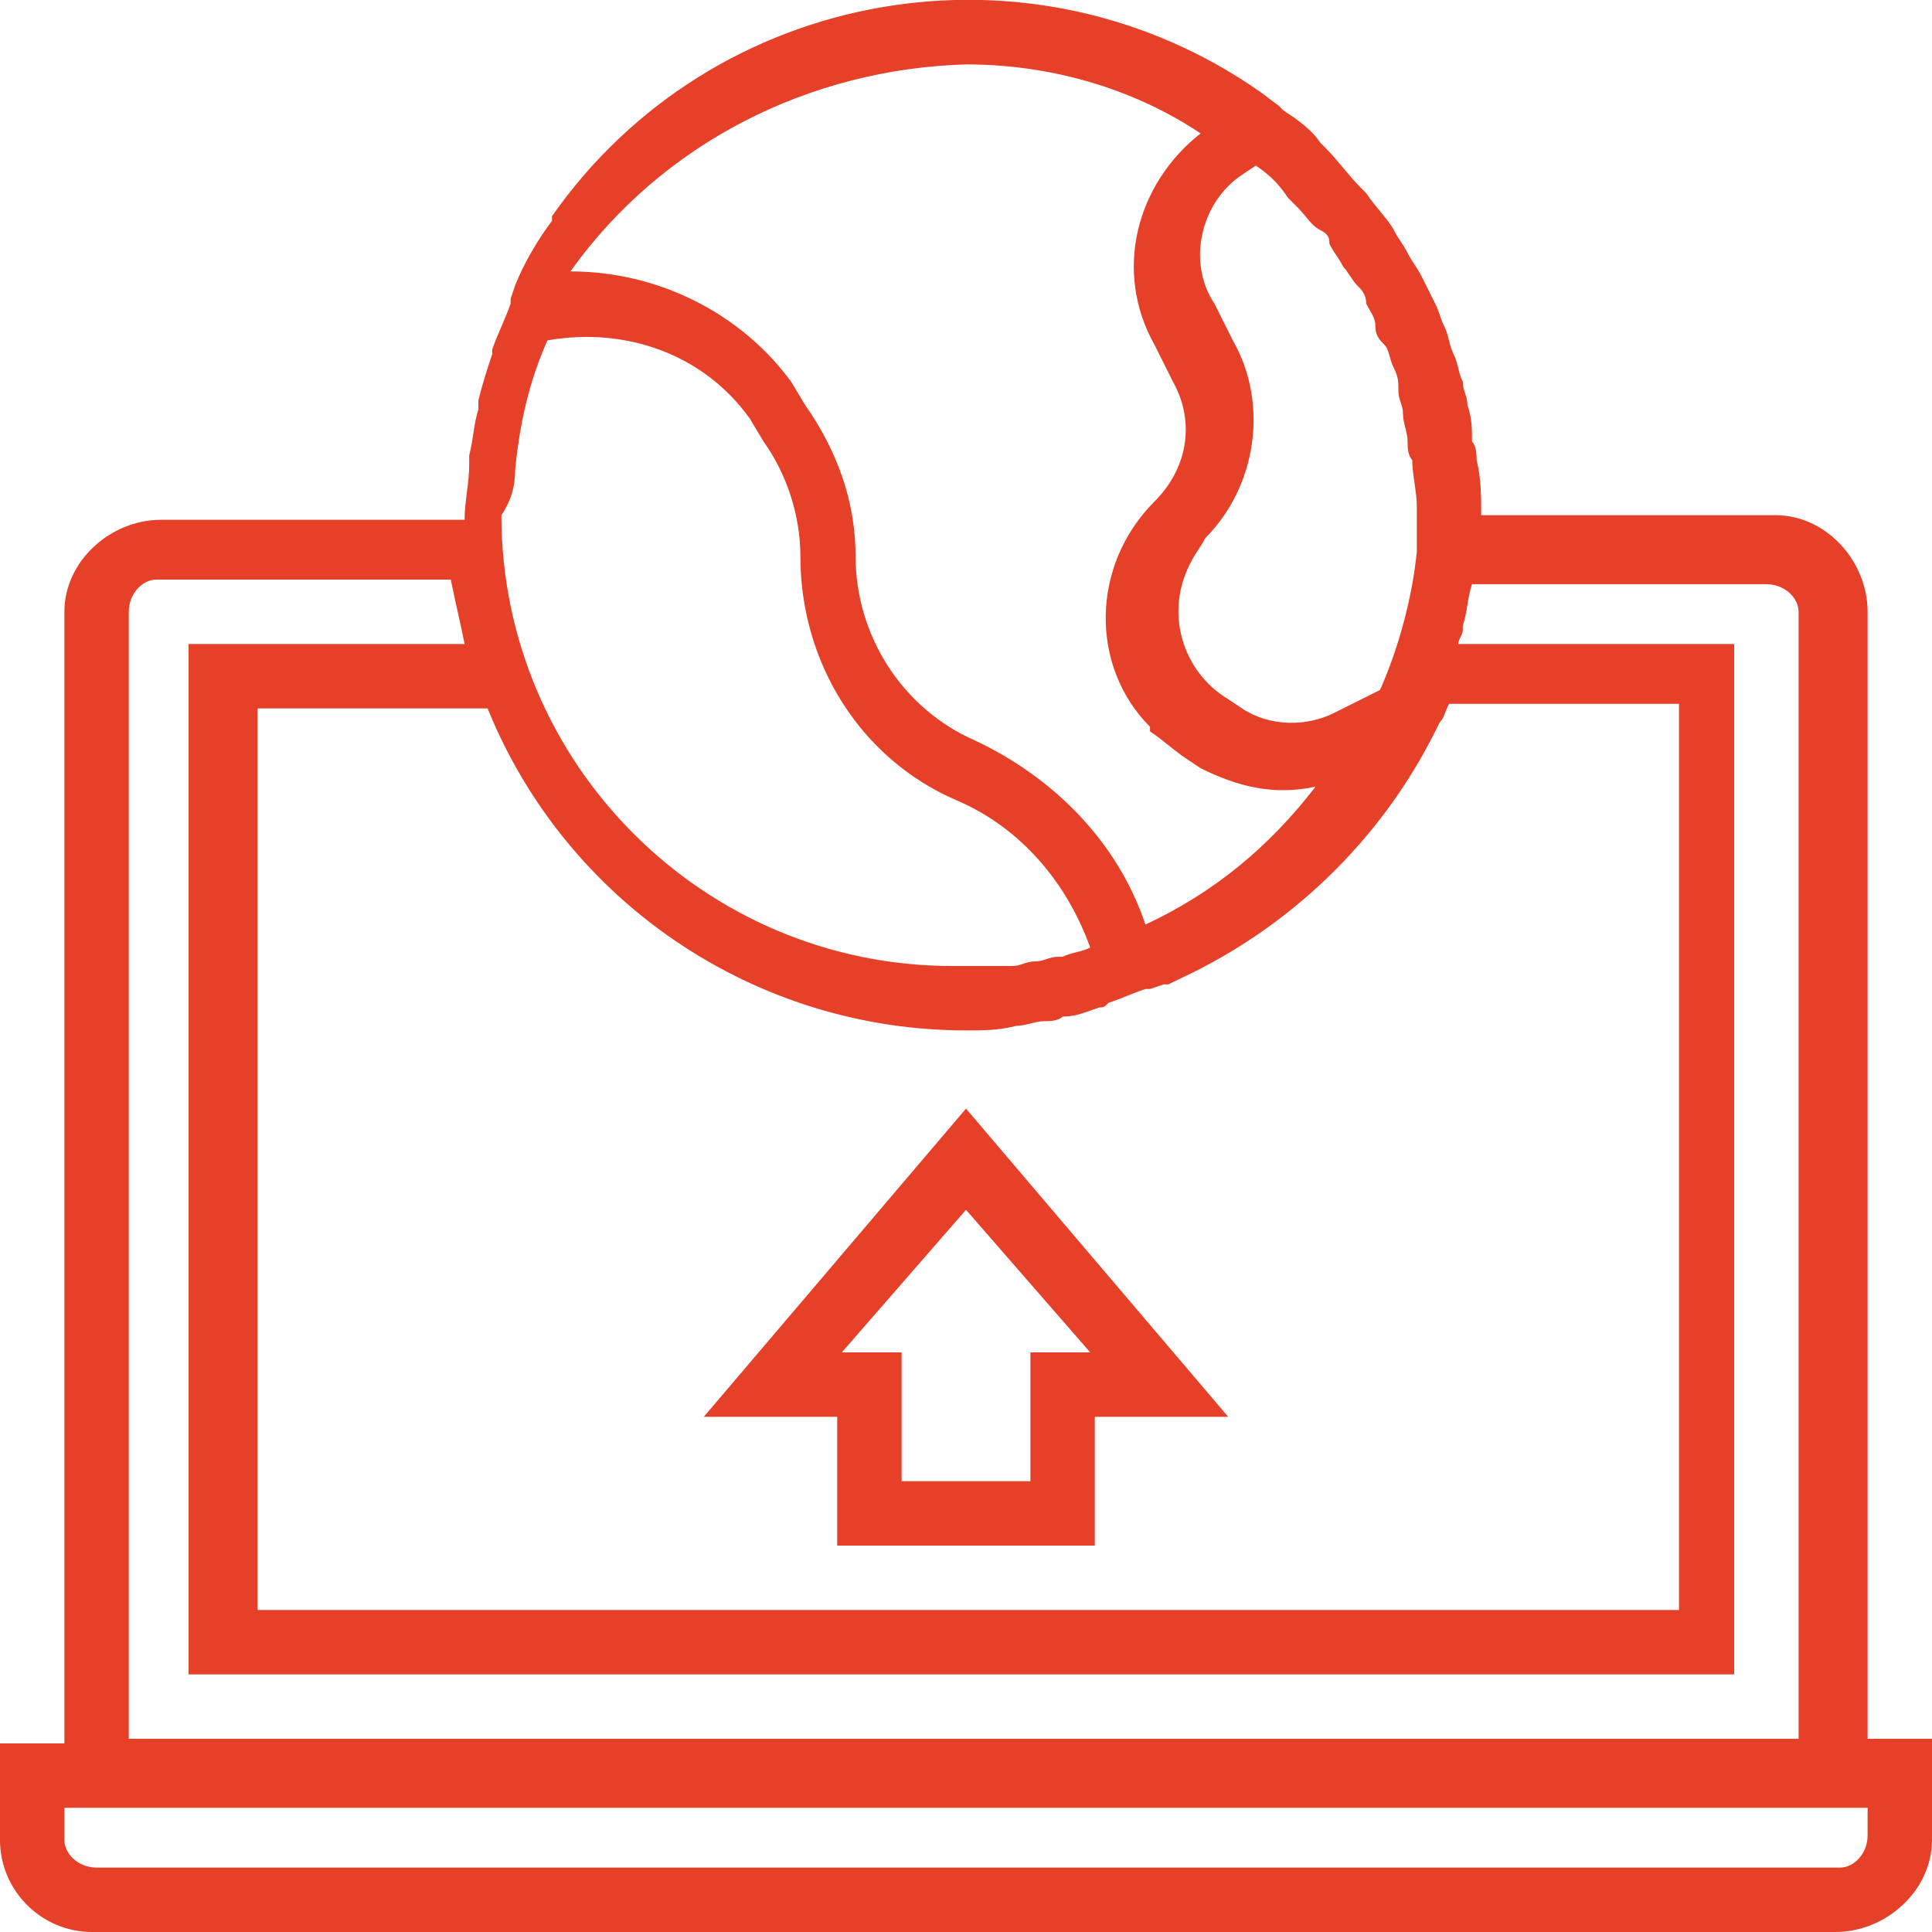
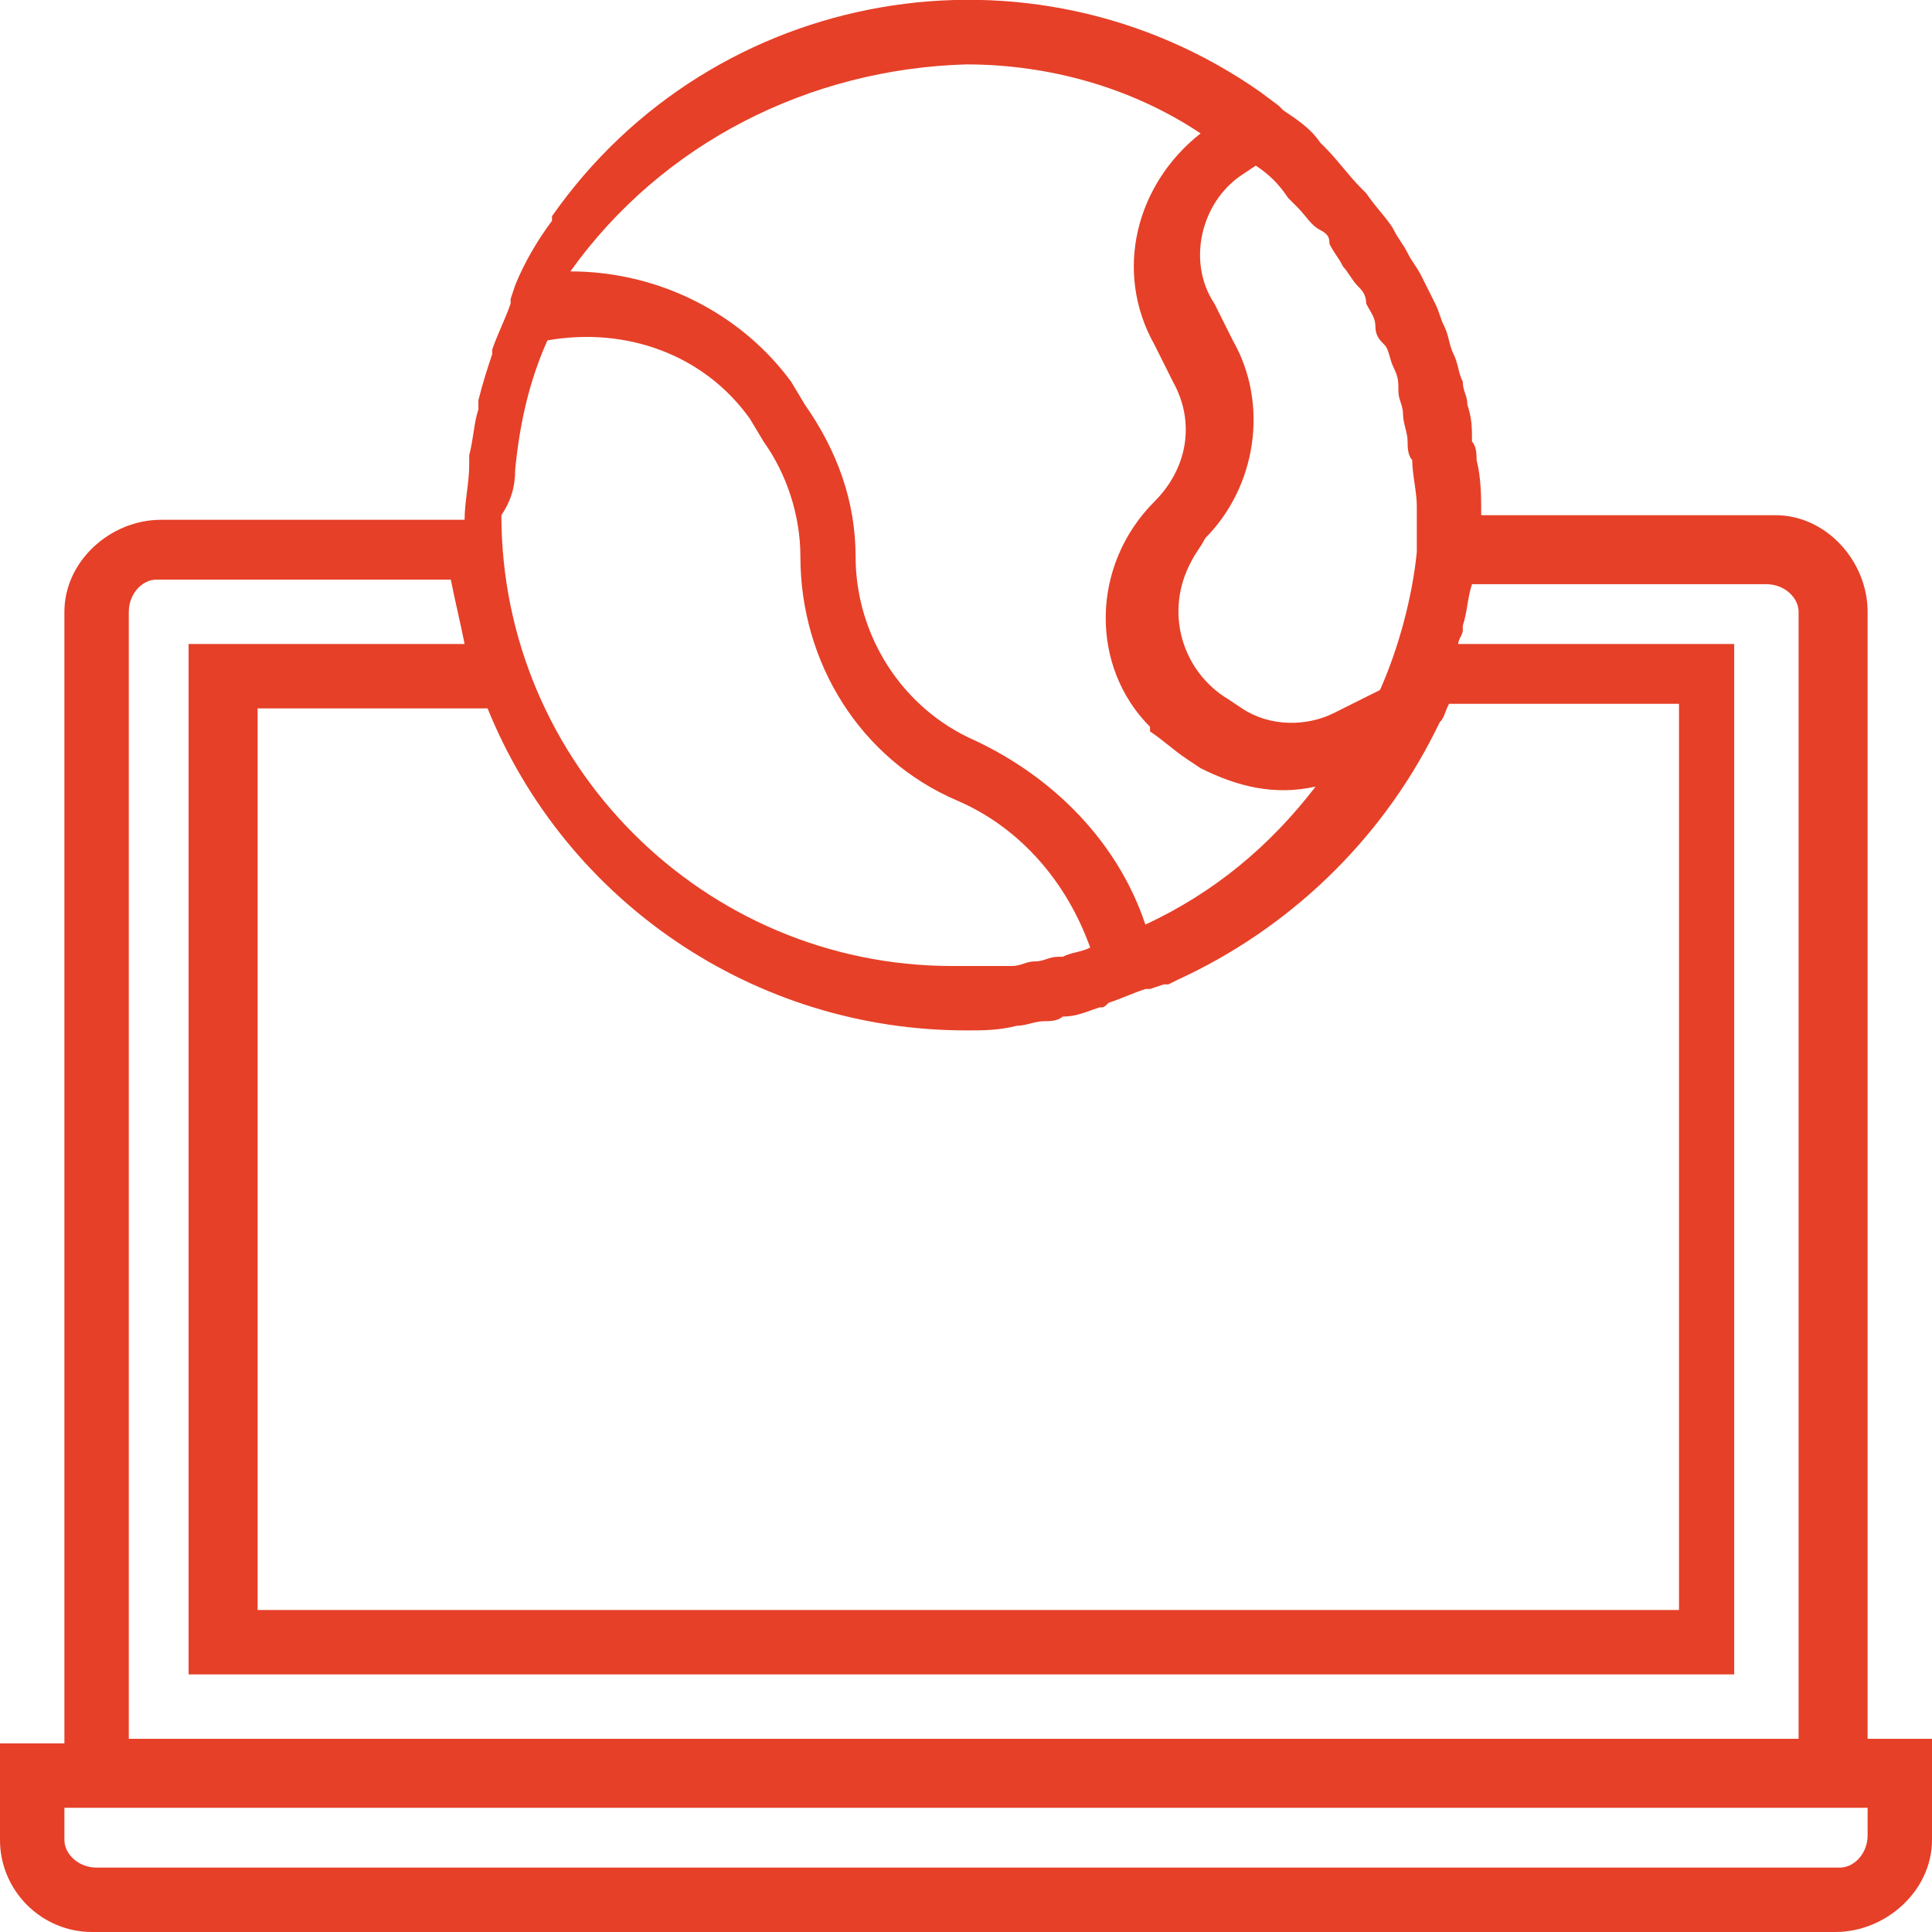
<svg xmlns="http://www.w3.org/2000/svg" version="1.1" id="Layer_1" x="0px" y="0px" width="42px" height="42px" viewBox="0 0 42 42" style="enable-background:new 0 0 42 42;" xml:space="preserve">
  <style type="text/css">
	.st0{fill:#E64028;}
</style>
  <g id="Outline">
    <path class="st0" d="M40.6,13.3c0-1.1-0.9-2.1-2-2.1c0,0,0,0,0,0h-6.4c0-0.4,0-0.8-0.1-1.2c0-0.1,0-0.3-0.1-0.4   c0-0.3,0-0.5-0.1-0.8c0-0.2-0.1-0.3-0.1-0.5c-0.1-0.2-0.1-0.4-0.2-0.6s-0.1-0.4-0.2-0.6s-0.1-0.3-0.2-0.5L30.9,6   c-0.1-0.2-0.2-0.3-0.3-0.5S30.4,5.2,30.3,5s-0.4-0.5-0.6-0.8l-0.1-0.1c-0.3-0.3-0.5-0.6-0.8-0.9l-0.1-0.1c-0.2-0.3-0.5-0.5-0.8-0.7   l-0.1-0.1L27.4,2l0,0c-5-3.5-11.9-2.3-15.4,2.7v0.1c-0.3,0.4-0.6,0.9-0.8,1.4l0,0l-0.1,0.3v0.1c-0.1,0.3-0.3,0.7-0.4,1v0.1   c-0.1,0.3-0.2,0.6-0.3,1v0.2c-0.1,0.3-0.1,0.6-0.2,1v0.2c0,0.4-0.1,0.8-0.1,1.2H3.5c-1.1,0-2.1,0.9-2.1,2c0,0,0,0,0,0v24.6H0V40   c0,1.1,0.9,2,2,2h37.9c1.1,0,2.1-0.9,2.1-2c0,0,0,0,0,0v-2.2h-1.4V13.3z M11.2,10.2c0.1-1,0.3-1.9,0.7-2.8c1.7-0.3,3.4,0.3,4.4,1.7   l0.3,0.5c0.5,0.7,0.8,1.6,0.8,2.5c0,2.3,1.3,4.4,3.4,5.3l0,0c1.4,0.6,2.4,1.8,2.9,3.2c-0.2,0.1-0.4,0.1-0.6,0.2H23   c-0.2,0-0.3,0.1-0.5,0.1S22.2,21,22,21h-1.3c-5.4,0-9.8-4.4-9.8-9.8C11.1,10.9,11.2,10.6,11.2,10.2z M21,22.4c0.4,0,0.7,0,1.1-0.1   c0.2,0,0.4-0.1,0.6-0.1c0.1,0,0.3,0,0.4-0.1c0.3,0,0.5-0.1,0.8-0.2c0.1,0,0.1,0,0.2-0.1c0.3-0.1,0.5-0.2,0.8-0.3H25l0.3-0.1h0.1   l0.2-0.1l0,0c2.4-1.1,4.4-3,5.6-5.4l0,0l0.1-0.2l0,0c0.1-0.1,0.1-0.2,0.2-0.4h5V35H5.6V15.4h5C12.3,19.6,16.4,22.4,21,22.4z M30,15   l-1,0.5c-0.6,0.3-1.4,0.3-2-0.1l-0.3-0.2c-1-0.6-1.4-1.9-0.8-3c0.1-0.2,0.2-0.3,0.3-0.5c1.1-1.1,1.4-2.9,0.6-4.3l-0.4-0.8   c-0.6-0.9-0.3-2.2,0.6-2.8l0.3-0.2C27.6,3.8,27.8,4,28,4.3l0.2,0.2c0.2,0.2,0.3,0.4,0.5,0.5s0.2,0.2,0.2,0.3   c0.1,0.2,0.2,0.3,0.3,0.5c0.1,0.1,0.2,0.3,0.3,0.4c0.1,0.1,0.2,0.2,0.2,0.4c0.1,0.2,0.2,0.3,0.2,0.5c0,0.2,0.1,0.3,0.2,0.4   c0.1,0.1,0.1,0.3,0.2,0.5c0.1,0.2,0.1,0.3,0.1,0.5c0,0.2,0.1,0.3,0.1,0.5s0.1,0.4,0.1,0.6c0,0.1,0,0.3,0.1,0.4c0,0.3,0.1,0.7,0.1,1   v1C30.7,13,30.4,14.1,30,15z M21,1.4c1.8,0,3.6,0.5,5.1,1.5c-1.4,1.1-1.9,3-1,4.6l0.4,0.8c0.5,0.9,0.3,1.9-0.4,2.6   c-1.4,1.4-1.4,3.6-0.1,4.9c0,0,0,0,0,0l0,0.1c0.3,0.2,0.5,0.4,0.8,0.6l0.3,0.2c0.8,0.4,1.6,0.6,2.5,0.4c-1,1.3-2.2,2.3-3.7,3   c-0.6-1.8-2-3.2-3.7-4l0,0c-1.6-0.7-2.6-2.3-2.6-4c0-1.2-0.4-2.3-1.1-3.3l-0.3-0.5c-1.1-1.5-2.9-2.4-4.8-2.4   C14.4,3.1,17.6,1.5,21,1.4z M2.8,13.3c0-0.4,0.3-0.7,0.6-0.7c0,0,0,0,0,0h6.4c0.1,0.5,0.2,0.9,0.3,1.4h-6v22.4h33.6V14h-6   c0-0.1,0.1-0.2,0.1-0.3v-0.1c0.1-0.3,0.1-0.6,0.2-0.9h6.4c0.4,0,0.7,0.3,0.7,0.6c0,0,0,0,0,0v24.5H2.8V13.3z M40.6,39.9   c0,0.4-0.3,0.7-0.6,0.7c0,0,0,0,0,0H2.1c-0.4,0-0.7-0.3-0.7-0.6c0,0,0,0,0,0v-0.7h39.2V39.9z" />
-     <path class="st0" d="M18.2,33.6h5.6v-2.8h2.9L21,24.1l-5.7,6.7h2.9V33.6z M21,26.3l2.7,3.1h-1.3v2.8h-2.8v-2.8h-1.3L21,26.3z" />
  </g>
</svg>